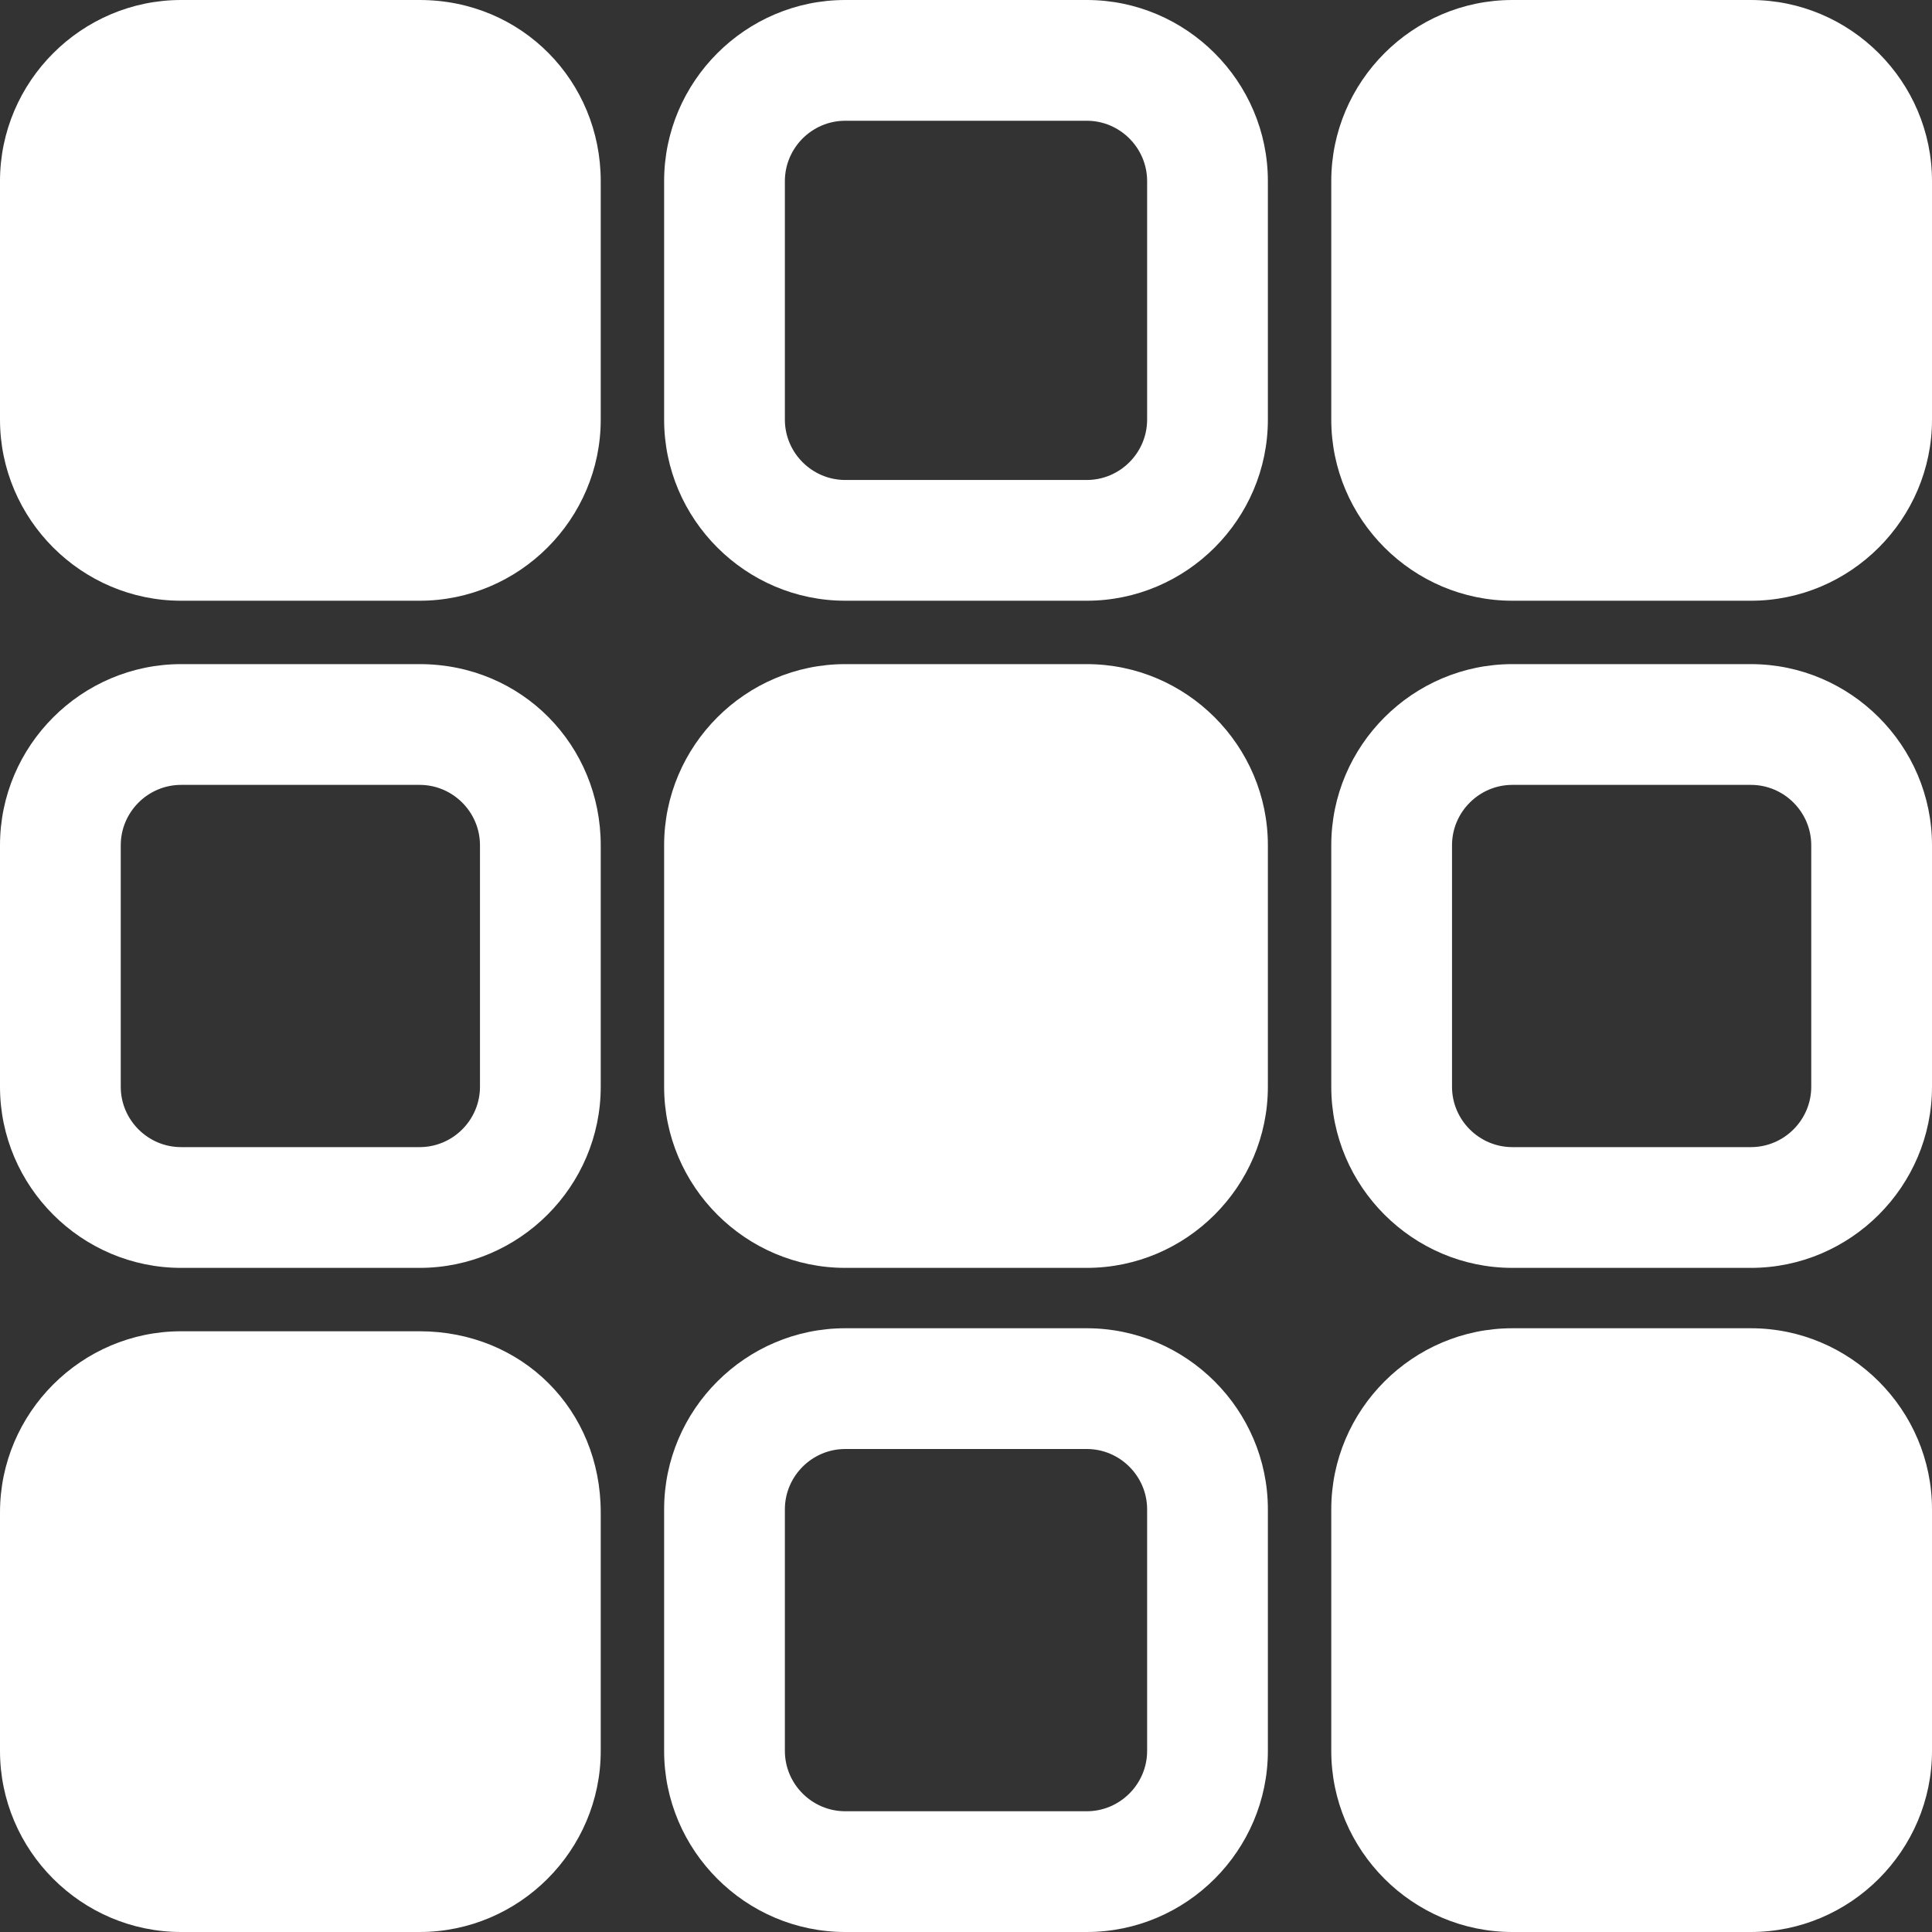
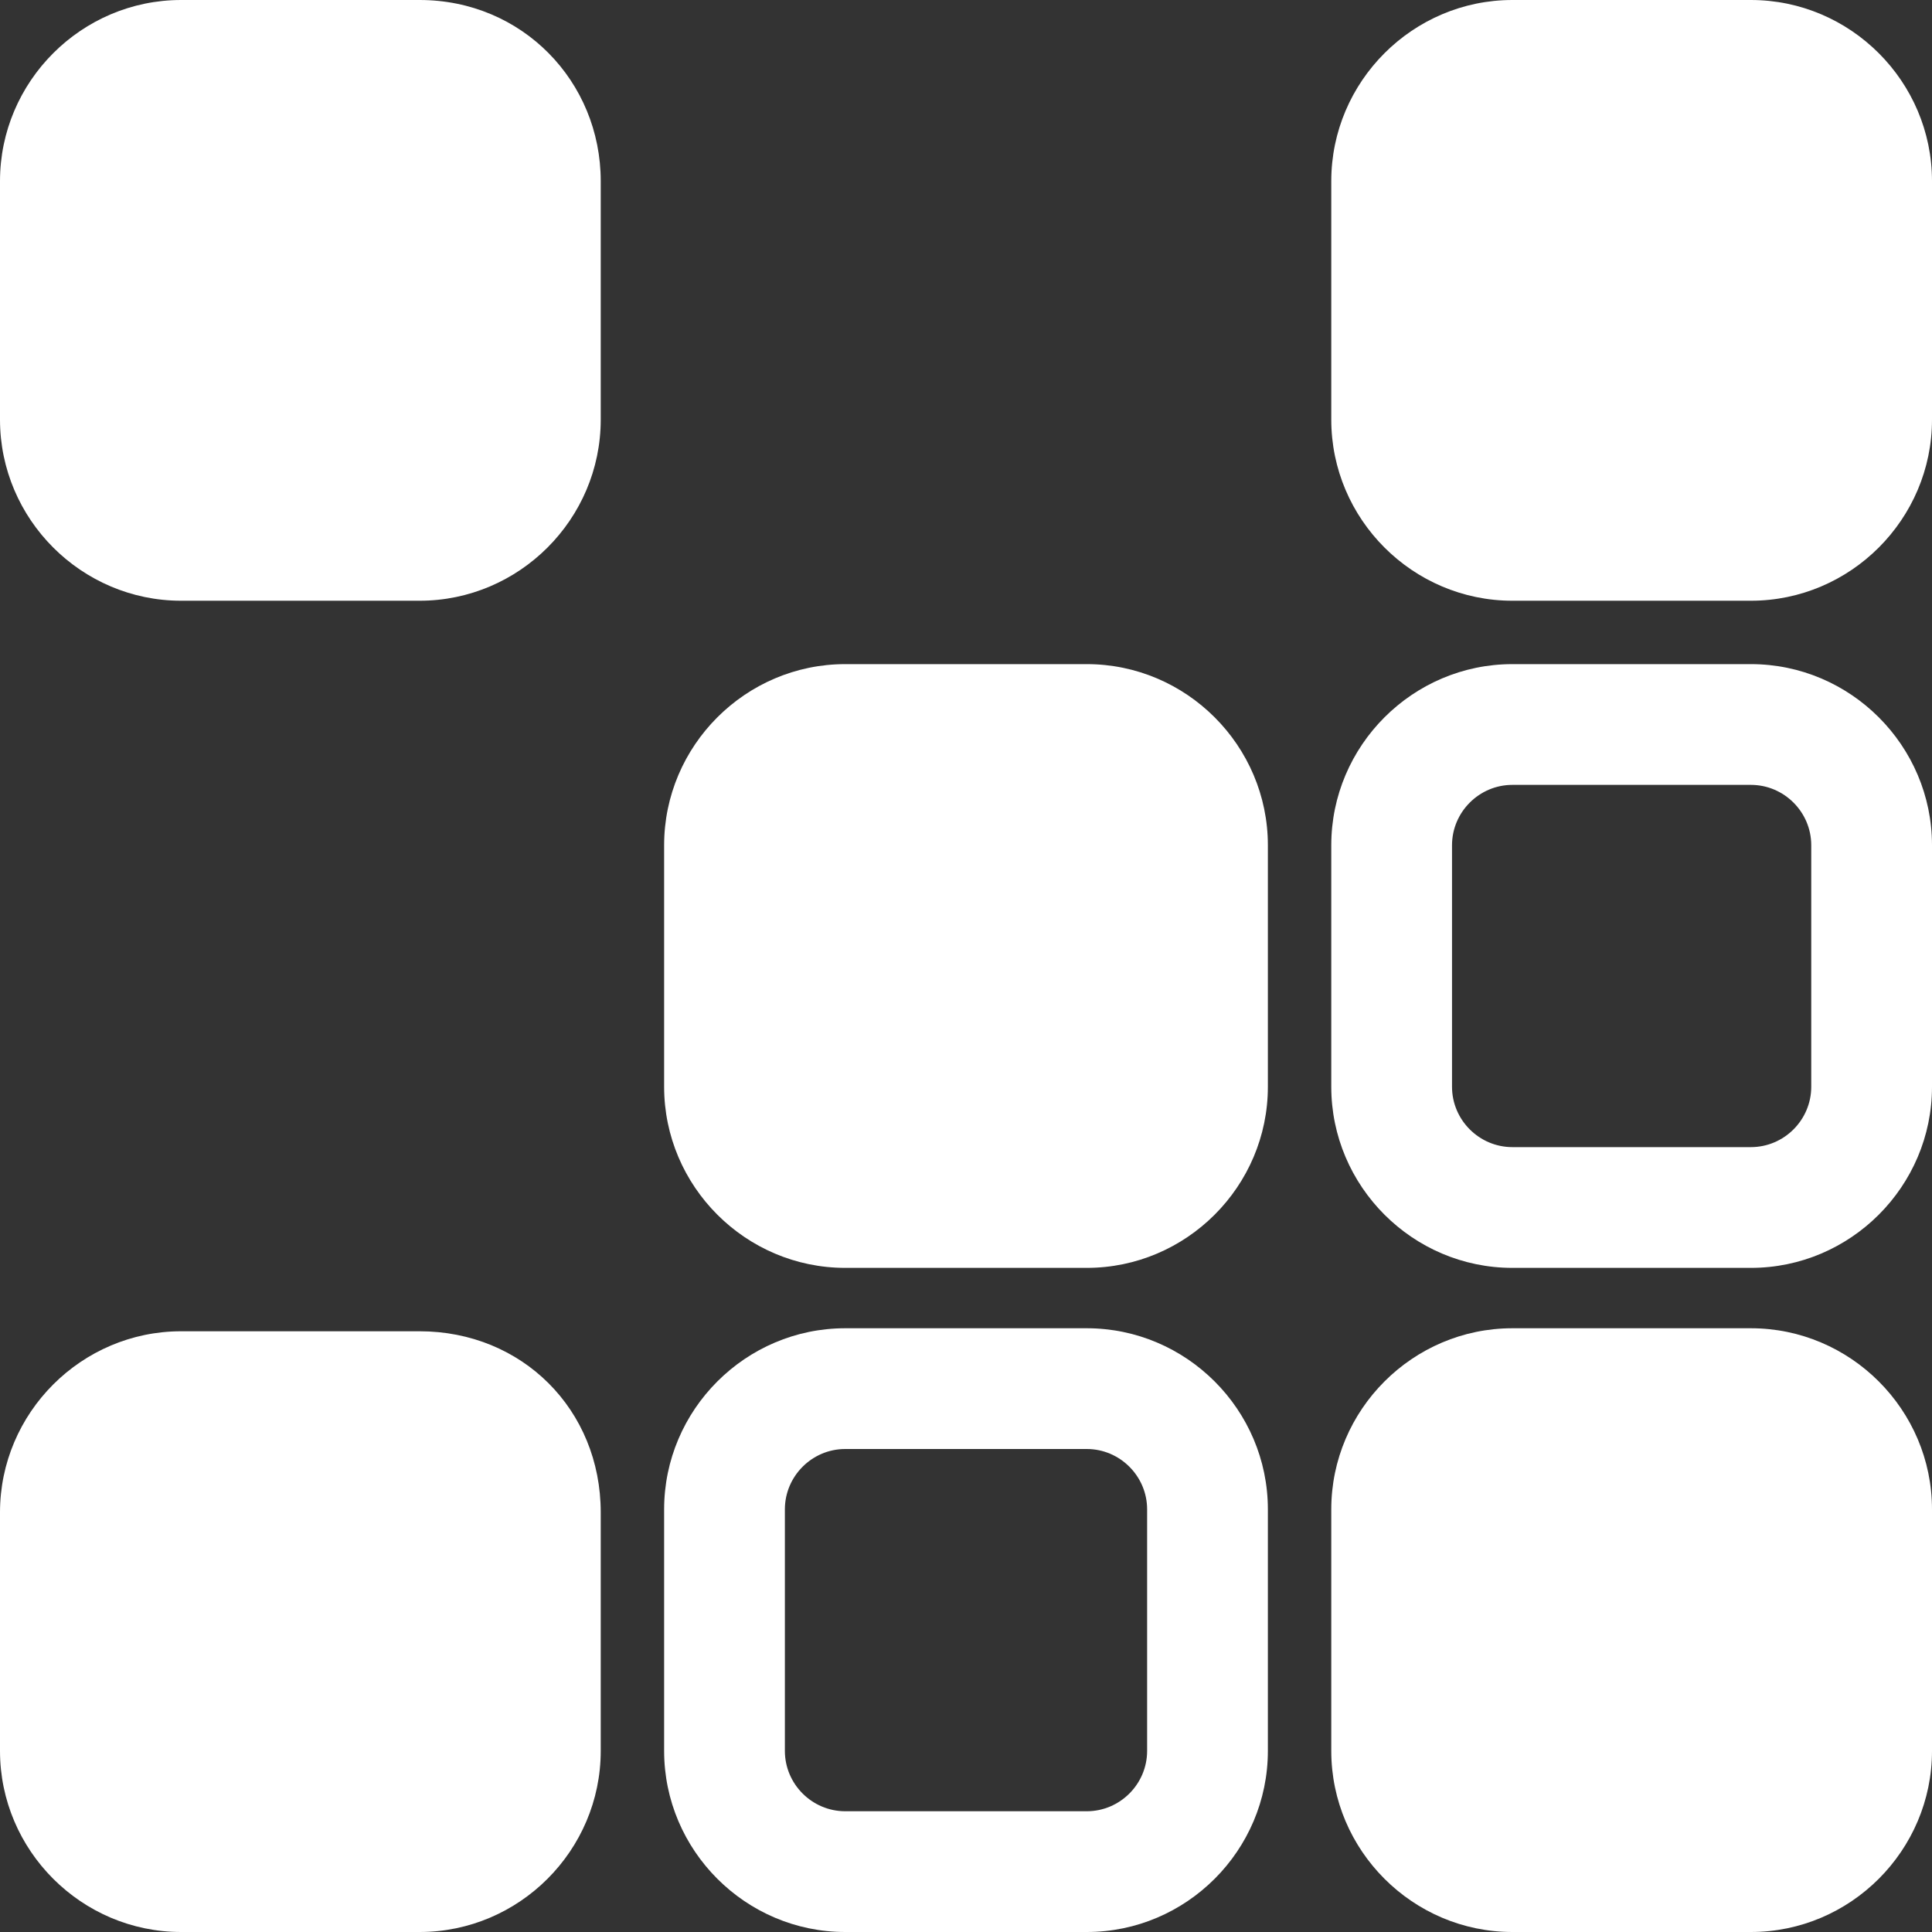
<svg xmlns="http://www.w3.org/2000/svg" version="1.1" id="Ebene_1" x="0px" y="0px" viewBox="0 0 64 64" style="enable-background:new 0 0 64 64;" xml:space="preserve">
  <rect x="0" y="0" width="64" height="64" fill="#333333" stroke="none" />
  <style type="text/css">
	.st0{fill:#FFFFFF;}
</style>
-   <path class="st0" d="M36,0h-8c-3.3,0-6,2.7-6,6v7.9c0,3.3,2.7,6,6,6h8c3.3,0,6-2.7,6-6V6C42,2.7,39.3,0,36,0z M38,13.9  c0,1.1-0.9,2-2,2h-8c-1.1,0-2-0.9-2-2V6c0-1.1,0.9-2,2-2h8c1.1,0,2,0.9,2,2V13.9z" />
-   <path class="st0" d="M13.9,22H6c-3.3,0-6,2.7-6,6v8c0,3.3,2.7,6,6,6h7.9c3.3,0,6-2.7,6-6v-8C19.9,24.7,17.3,22,13.9,22z M15.9,36  c0,1.1-0.9,2-2,2H6c-1.1,0-2-0.9-2-2v-8c0-1.1,0.9-2,2-2h7.9c1.1,0,2,0.9,2,2V36z" />
  <path class="st0" d="M58,22h-7.9c-3.3,0-6,2.7-6,6v8c0,3.3,2.7,6,6,6H58c3.3,0,6-2.7,6-6v-8C64,24.7,61.3,22,58,22z M60,36  c0,1.1-0.9,2-2,2h-7.9c-1.1,0-2-0.9-2-2v-8c0-1.1,0.9-2,2-2H58c1.1,0,2,0.9,2,2V36z" />
  <path class="st0" d="M36,44h-8c-3.3,0-6,2.7-6,6v8c0,3.3,2.7,6,6,6h8c3.3,0,6-2.7,6-6v-8C42,46.7,39.3,44,36,44z M38,58  c0,1.1-0.9,2-2,2h-8c-1.1,0-2-0.9-2-2v-8c0-1.1,0.9-2,2-2h8c1.1,0,2,0.9,2,2V58z" />
  <path class="st0" d="M13.9,0H6C2.7,0,0,2.7,0,6v7.9c0,3.3,2.7,6,6,6h7.9c3.3,0,6-2.7,6-6V6C19.9,2.7,17.3,0,13.9,0z" />
  <path class="st0" d="M36,22h-8c-3.3,0-6,2.7-6,6v8c0,3.3,2.7,6,6,6h8c3.3,0,6-2.7,6-6v-8C42,24.7,39.3,22,36,22z" />
  <path class="st0" d="M58,44h-7.9c-3.3,0-6,2.7-6,6v8c0,3.3,2.7,6,6,6H58c3.3,0,6-2.7,6-6v-8C64,46.7,61.3,44,58,44z" />
  <path class="st0" d="M58,0h-7.9c-3.3,0-6,2.7-6,6v7.9c0,3.3,2.7,6,6,6H58c3.3,0,6-2.7,6-6V6C64,2.7,61.3,0,58,0z" />
  <path class="st0" d="M13.9,44.1H6c-3.3,0-6,2.7-6,6V58c0,3.3,2.7,6,6,6h7.9c3.3,0,6-2.7,6-6v-7.9C19.9,46.7,17.3,44.1,13.9,44.1z" />
</svg>